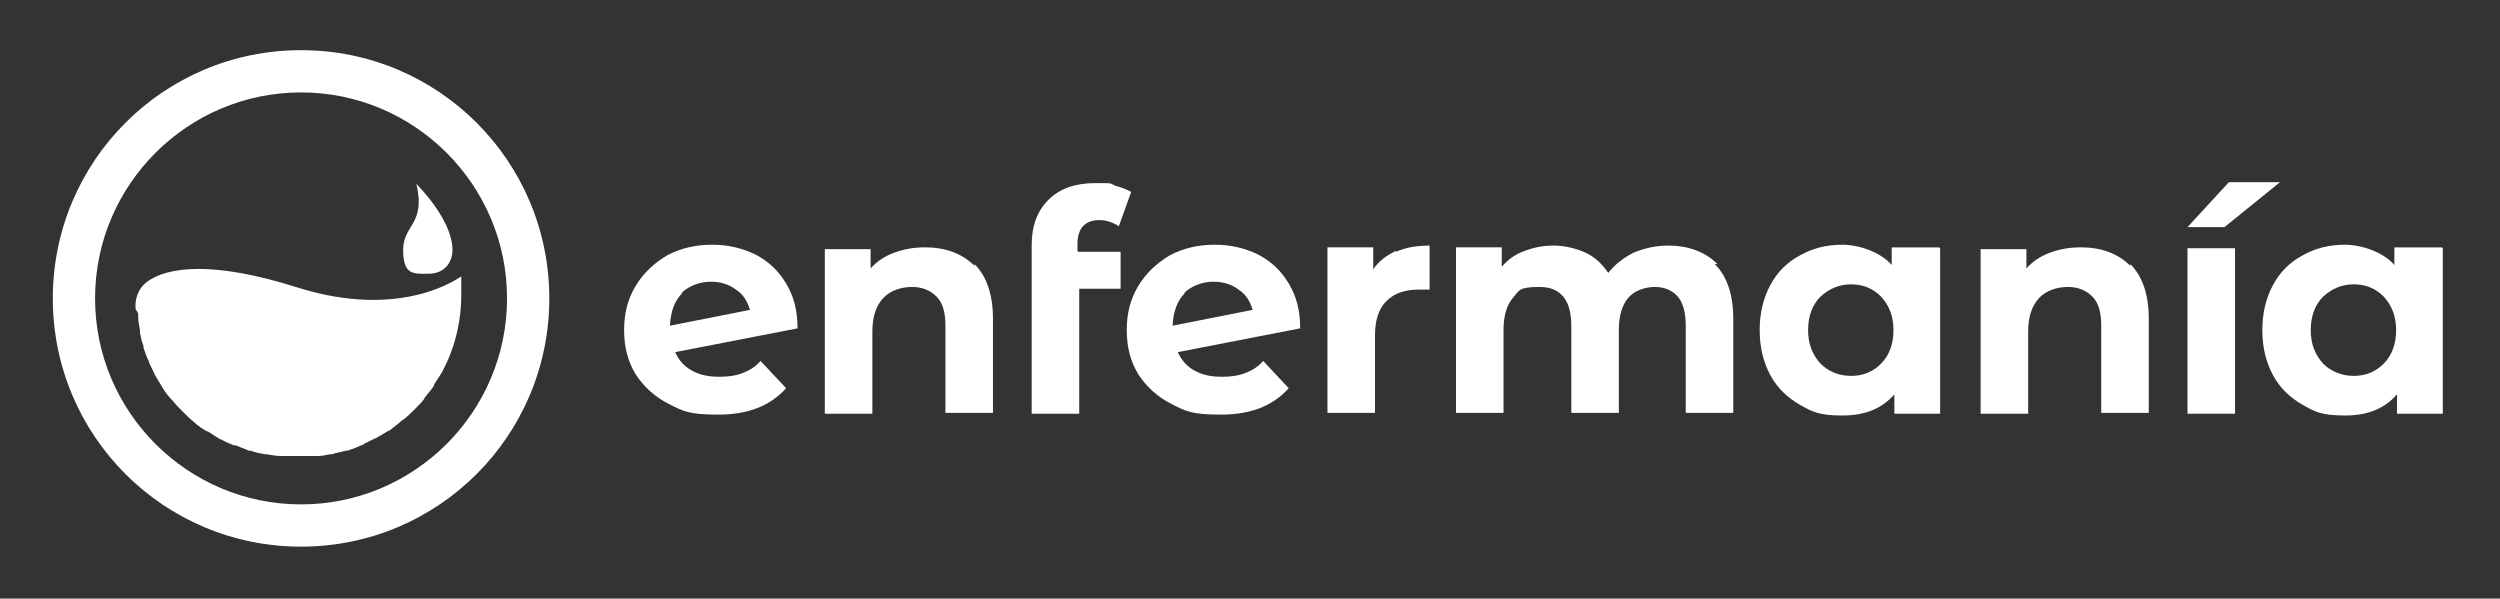
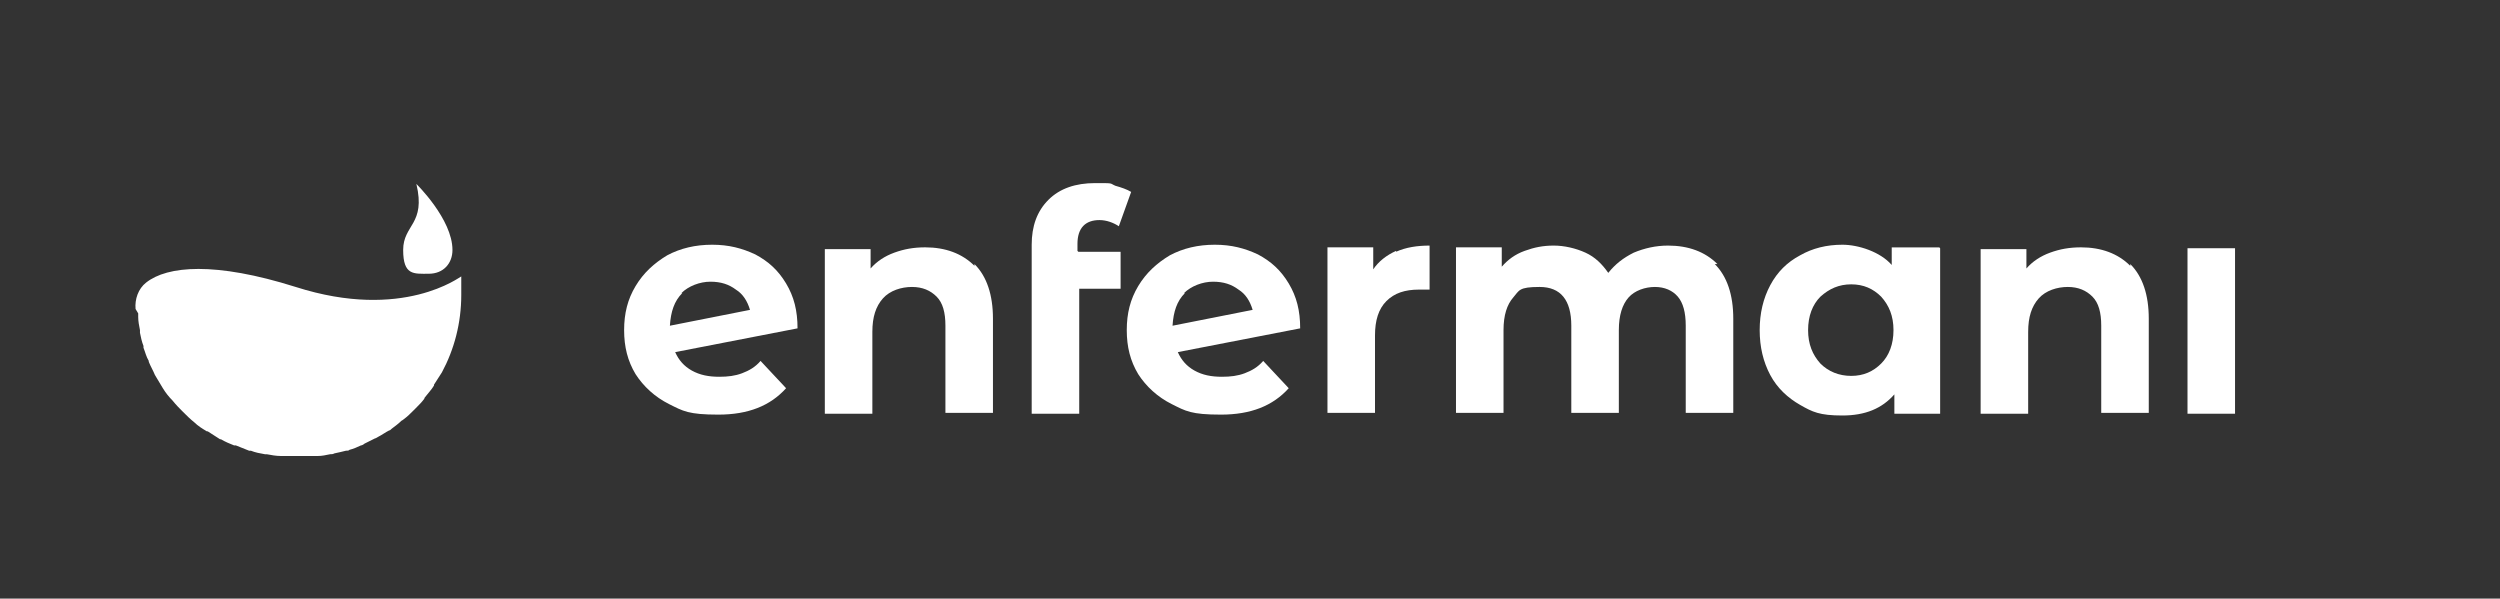
<svg xmlns="http://www.w3.org/2000/svg" width="284" height="68" viewBox="0 0 284 68" fill="none">
  <rect x="0" y="0" width="284" height="68" fill="#333333" stroke="none" />
-   <path d="M34.2 5.699C18.6 5.699 6 18.299 6 33.899C6 49.499 18.6 62.099 34.2 62.099C49.8 62.099 62.4 49.499 62.4 33.899C62.4 18.299 49.8 5.699 34.2 5.699ZM34.2 57.299C21.3 57.299 10.8 46.799 10.8 33.899C10.8 20.999 21.3 10.499 34.2 10.499C47.1 10.499 57.6 20.999 57.6 33.899C57.6 46.799 47.1 57.299 34.2 57.299Z" fill="white" />
  <path d="M47.3 20.898C48.4 25.498 45.8 25.498 45.8 28.398C45.8 31.298 47 31.098 48.7 31.098C50.4 31.098 51.4 29.898 51.4 28.398C51.4 24.898 47.3 20.898 47.3 20.898Z" fill="white" />
  <path d="M15.7 35.601C15.7 35.701 15.7 35.901 15.7 36.001C15.7 36.501 15.8 37.001 15.9 37.501C15.9 37.601 15.9 37.701 15.9 37.801C16 38.301 16.1 38.801 16.3 39.301C16.3 39.301 16.3 39.401 16.3 39.501C16.5 40.001 16.6 40.501 16.9 41.001C16.9 41.001 16.9 41.001 16.9 41.101C17.1 41.601 17.4 42.101 17.6 42.601C17.9 43.101 18.2 43.601 18.5 44.101C18.8 44.601 19.2 45.101 19.6 45.501C20 46.001 20.4 46.401 20.8 46.801C21.2 47.201 21.6 47.601 22.1 48.001C22.5 48.401 23 48.701 23.5 49.001C23.5 49.001 23.5 49.001 23.6 49.001C24.1 49.301 24.5 49.601 25 49.901C25 49.901 25 49.901 25.1 49.901C25.6 50.201 26.1 50.401 26.6 50.601C26.6 50.601 26.7 50.601 26.8 50.601C27.3 50.801 27.8 51.001 28.3 51.201C28.3 51.201 28.4 51.201 28.5 51.201C29 51.401 29.5 51.501 30.1 51.601C30.1 51.601 30.2 51.601 30.3 51.601C30.8 51.701 31.4 51.801 31.9 51.801C31.9 51.801 32.1 51.801 32.2 51.801C32.7 51.801 33.3 51.801 33.8 51.801H34.1C34.6 51.801 35.1 51.801 35.6 51.801C35.8 51.801 35.9 51.801 36.1 51.801C36.6 51.801 37 51.701 37.5 51.601C37.7 51.601 37.8 51.601 38 51.501C38.5 51.401 38.9 51.301 39.3 51.201C39.5 51.201 39.6 51.201 39.7 51.101C40.1 51.001 40.6 50.801 41 50.601C41.1 50.601 41.3 50.501 41.4 50.401C41.8 50.201 42.2 50.001 42.6 49.801C42.7 49.801 42.8 49.701 43 49.601C43.4 49.401 43.8 49.101 44.2 48.901C44.3 48.901 44.4 48.801 44.5 48.701C44.9 48.401 45.3 48.101 45.6 47.801C45.6 47.801 45.8 47.701 45.9 47.601C46.3 47.301 46.6 47.001 47 46.601L47.2 46.401C47.6 46.001 47.9 45.701 48.2 45.301C48.2 45.301 48.2 45.201 48.3 45.101C48.6 44.701 49 44.301 49.3 43.801C49.3 43.801 49.3 43.801 49.3 43.701C49.6 43.201 49.9 42.801 50.2 42.301C51.6 39.701 52.4 36.701 52.4 33.501C52.4 30.301 52.4 32.801 52.4 32.501V31.401C52.3 31.401 45.8 36.501 33.6 32.601C24.4 29.701 19 30.201 16.6 32.101C15.7 32.801 15.3 34.001 15.4 35.101L15.7 35.601Z" fill="white" />
  <path d="M84.3 42.401C85.1 42.101 85.8 41.701 86.4 41.001L89.3 44.101C87.5 46.101 85 47.101 81.6 47.101C78.2 47.101 77.6 46.701 76 45.901C74.4 45.101 73.1 43.901 72.2 42.501C71.3 41.001 70.9 39.401 70.9 37.501C70.9 35.601 71.3 34.001 72.2 32.501C73.1 31.001 74.3 29.901 75.8 29.001C77.3 28.201 79 27.801 80.9 27.801C82.8 27.801 84.3 28.201 85.8 28.901C87.3 29.701 88.4 30.701 89.3 32.201C90.2 33.701 90.6 35.301 90.6 37.301L76.7 40.001C77.1 40.901 77.7 41.601 78.6 42.101C79.5 42.601 80.5 42.801 81.7 42.801C82.7 42.801 83.5 42.701 84.3 42.401ZM77.5 33.301C76.6 34.201 76.2 35.401 76.1 37.001L85.2 35.201C84.9 34.201 84.4 33.401 83.6 32.901C82.8 32.301 81.9 32.001 80.7 32.001C79.5 32.001 78.2 32.501 77.4 33.301H77.5Z" fill="white" />
  <path d="M110.7 29.998C112.1 31.398 112.8 33.498 112.8 36.198V46.898H107.4V36.998C107.4 35.498 107.1 34.398 106.4 33.698C105.7 32.998 104.8 32.598 103.6 32.598C102.4 32.598 101.1 32.998 100.3 33.898C99.5 34.798 99.1 35.998 99.1 37.698V46.998H93.7V28.298H98.9V30.498C99.6 29.698 100.5 29.098 101.6 28.698C102.7 28.298 103.8 28.098 105.1 28.098C107.4 28.098 109.3 28.798 110.7 30.198V29.998Z" fill="white" />
  <path d="M122.5 28.601H127.3V32.801H122.6V47.001H117.2V27.801C117.2 25.701 117.8 24.001 119.1 22.701C120.4 21.401 122.2 20.801 124.4 20.801C126.6 20.801 126 20.801 126.7 21.101C127.4 21.301 128 21.501 128.5 21.801L127.1 25.701C126.5 25.301 125.7 25.001 124.9 25.001C123.3 25.001 122.4 25.901 122.4 27.701V28.501L122.5 28.601Z" fill="white" />
  <path d="M141.4 42.401C142.2 42.101 142.9 41.701 143.5 41.001L146.4 44.101C144.6 46.101 142.1 47.101 138.7 47.101C135.3 47.101 134.7 46.701 133.1 45.901C131.5 45.101 130.2 43.901 129.3 42.501C128.4 41.001 128 39.401 128 37.501C128 35.601 128.4 34.001 129.3 32.501C130.2 31.001 131.4 29.901 132.9 29.001C134.4 28.201 136.1 27.801 138 27.801C139.9 27.801 141.4 28.201 142.9 28.901C144.4 29.701 145.5 30.701 146.4 32.201C147.3 33.701 147.7 35.301 147.7 37.301L133.8 40.001C134.2 40.901 134.8 41.601 135.7 42.101C136.6 42.601 137.6 42.801 138.8 42.801C139.8 42.801 140.6 42.701 141.4 42.401ZM134.6 33.301C133.7 34.201 133.3 35.401 133.2 37.001L142.3 35.201C142 34.201 141.5 33.401 140.7 32.901C139.9 32.301 139 32.001 137.8 32.001C136.6 32.001 135.3 32.501 134.5 33.301H134.6Z" fill="white" />
  <path d="M158.6 28.598C159.7 28.098 161 27.898 162.4 27.898V32.898C161.8 32.898 161.4 32.898 161.2 32.898C159.6 32.898 158.4 33.298 157.5 34.198C156.6 35.098 156.2 36.398 156.2 38.098V46.898H150.8V28.098H156V30.598C156.6 29.698 157.5 28.998 158.6 28.498V28.598Z" fill="white" />
  <path d="M194.8 29.998C196.2 31.398 196.9 33.498 196.9 36.198V46.898H191.5V36.998C191.5 35.498 191.2 34.398 190.6 33.698C190 32.998 189.1 32.598 188 32.598C186.9 32.598 185.7 32.998 185 33.798C184.3 34.598 183.9 35.798 183.9 37.498V46.898H178.5V36.998C178.5 34.098 177.3 32.598 174.9 32.598C172.5 32.598 172.6 32.998 171.9 33.798C171.2 34.598 170.8 35.798 170.8 37.498V46.898H165.4V28.098H170.6V30.298C171.3 29.498 172.1 28.898 173.2 28.498C174.3 28.098 175.3 27.898 176.5 27.898C177.7 27.898 179 28.198 180.1 28.698C181.2 29.198 182 29.998 182.7 30.998C183.5 29.998 184.4 29.298 185.6 28.698C186.8 28.198 188.1 27.898 189.5 27.898C191.8 27.898 193.7 28.598 195.1 29.998H194.8Z" fill="white" />
  <path d="M220.4 28.201V47.001H215.2V44.801C213.8 46.401 211.9 47.201 209.3 47.201C206.7 47.201 205.9 46.801 204.5 46.001C203.1 45.201 201.9 44.101 201.1 42.601C200.3 41.101 199.9 39.401 199.9 37.501C199.9 35.601 200.3 33.901 201.1 32.401C201.9 30.901 203 29.801 204.5 29.001C205.9 28.201 207.5 27.801 209.3 27.801C211.1 27.801 213.6 28.601 214.9 30.101V28.101H220.3L220.4 28.201ZM213.7 41.301C214.6 40.401 215.1 39.101 215.1 37.501C215.1 35.901 214.6 34.701 213.7 33.701C212.8 32.801 211.7 32.301 210.3 32.301C208.9 32.301 207.8 32.801 206.8 33.701C205.9 34.601 205.4 35.901 205.4 37.501C205.4 39.101 205.9 40.301 206.8 41.301C207.7 42.201 208.9 42.701 210.3 42.701C211.7 42.701 212.8 42.201 213.7 41.301Z" fill="white" />
  <path d="M242 29.998C243.4 31.398 244.1 33.498 244.1 36.198V46.898H238.7V36.998C238.7 35.498 238.4 34.398 237.7 33.698C237 32.998 236.1 32.598 234.9 32.598C233.7 32.598 232.4 32.998 231.6 33.898C230.8 34.798 230.4 35.998 230.4 37.698V46.998H225V28.298H230.2V30.498C230.9 29.698 231.8 29.098 232.9 28.698C234 28.298 235.1 28.098 236.4 28.098C238.7 28.098 240.6 28.798 242 30.198V29.998Z" fill="white" />
-   <path d="M253.2 20.699H259L252.7 25.799H248.5L253.2 20.699Z" fill="white" />
  <path d="M253.9 28.199H248.5V46.999H253.9V28.199Z" fill="white" />
-   <path d="M277.5 28.201V47.001H272.3V44.801C270.9 46.401 269 47.201 266.4 47.201C263.8 47.201 263 46.801 261.6 46.001C260.2 45.201 259 44.101 258.2 42.601C257.4 41.101 257 39.401 257 37.501C257 35.601 257.4 33.901 258.2 32.401C259 30.901 260.1 29.801 261.6 29.001C263 28.201 264.6 27.801 266.4 27.801C268.2 27.801 270.7 28.601 272 30.101V28.101H277.4L277.5 28.201ZM270.8 41.301C271.7 40.401 272.2 39.101 272.2 37.501C272.2 35.901 271.7 34.701 270.8 33.701C269.9 32.801 268.8 32.301 267.4 32.301C266 32.301 264.9 32.801 263.9 33.701C263 34.601 262.5 35.901 262.5 37.501C262.5 39.101 263 40.301 263.9 41.301C264.8 42.201 266 42.701 267.4 42.701C268.8 42.701 269.9 42.201 270.8 41.301Z" fill="white" />
</svg>